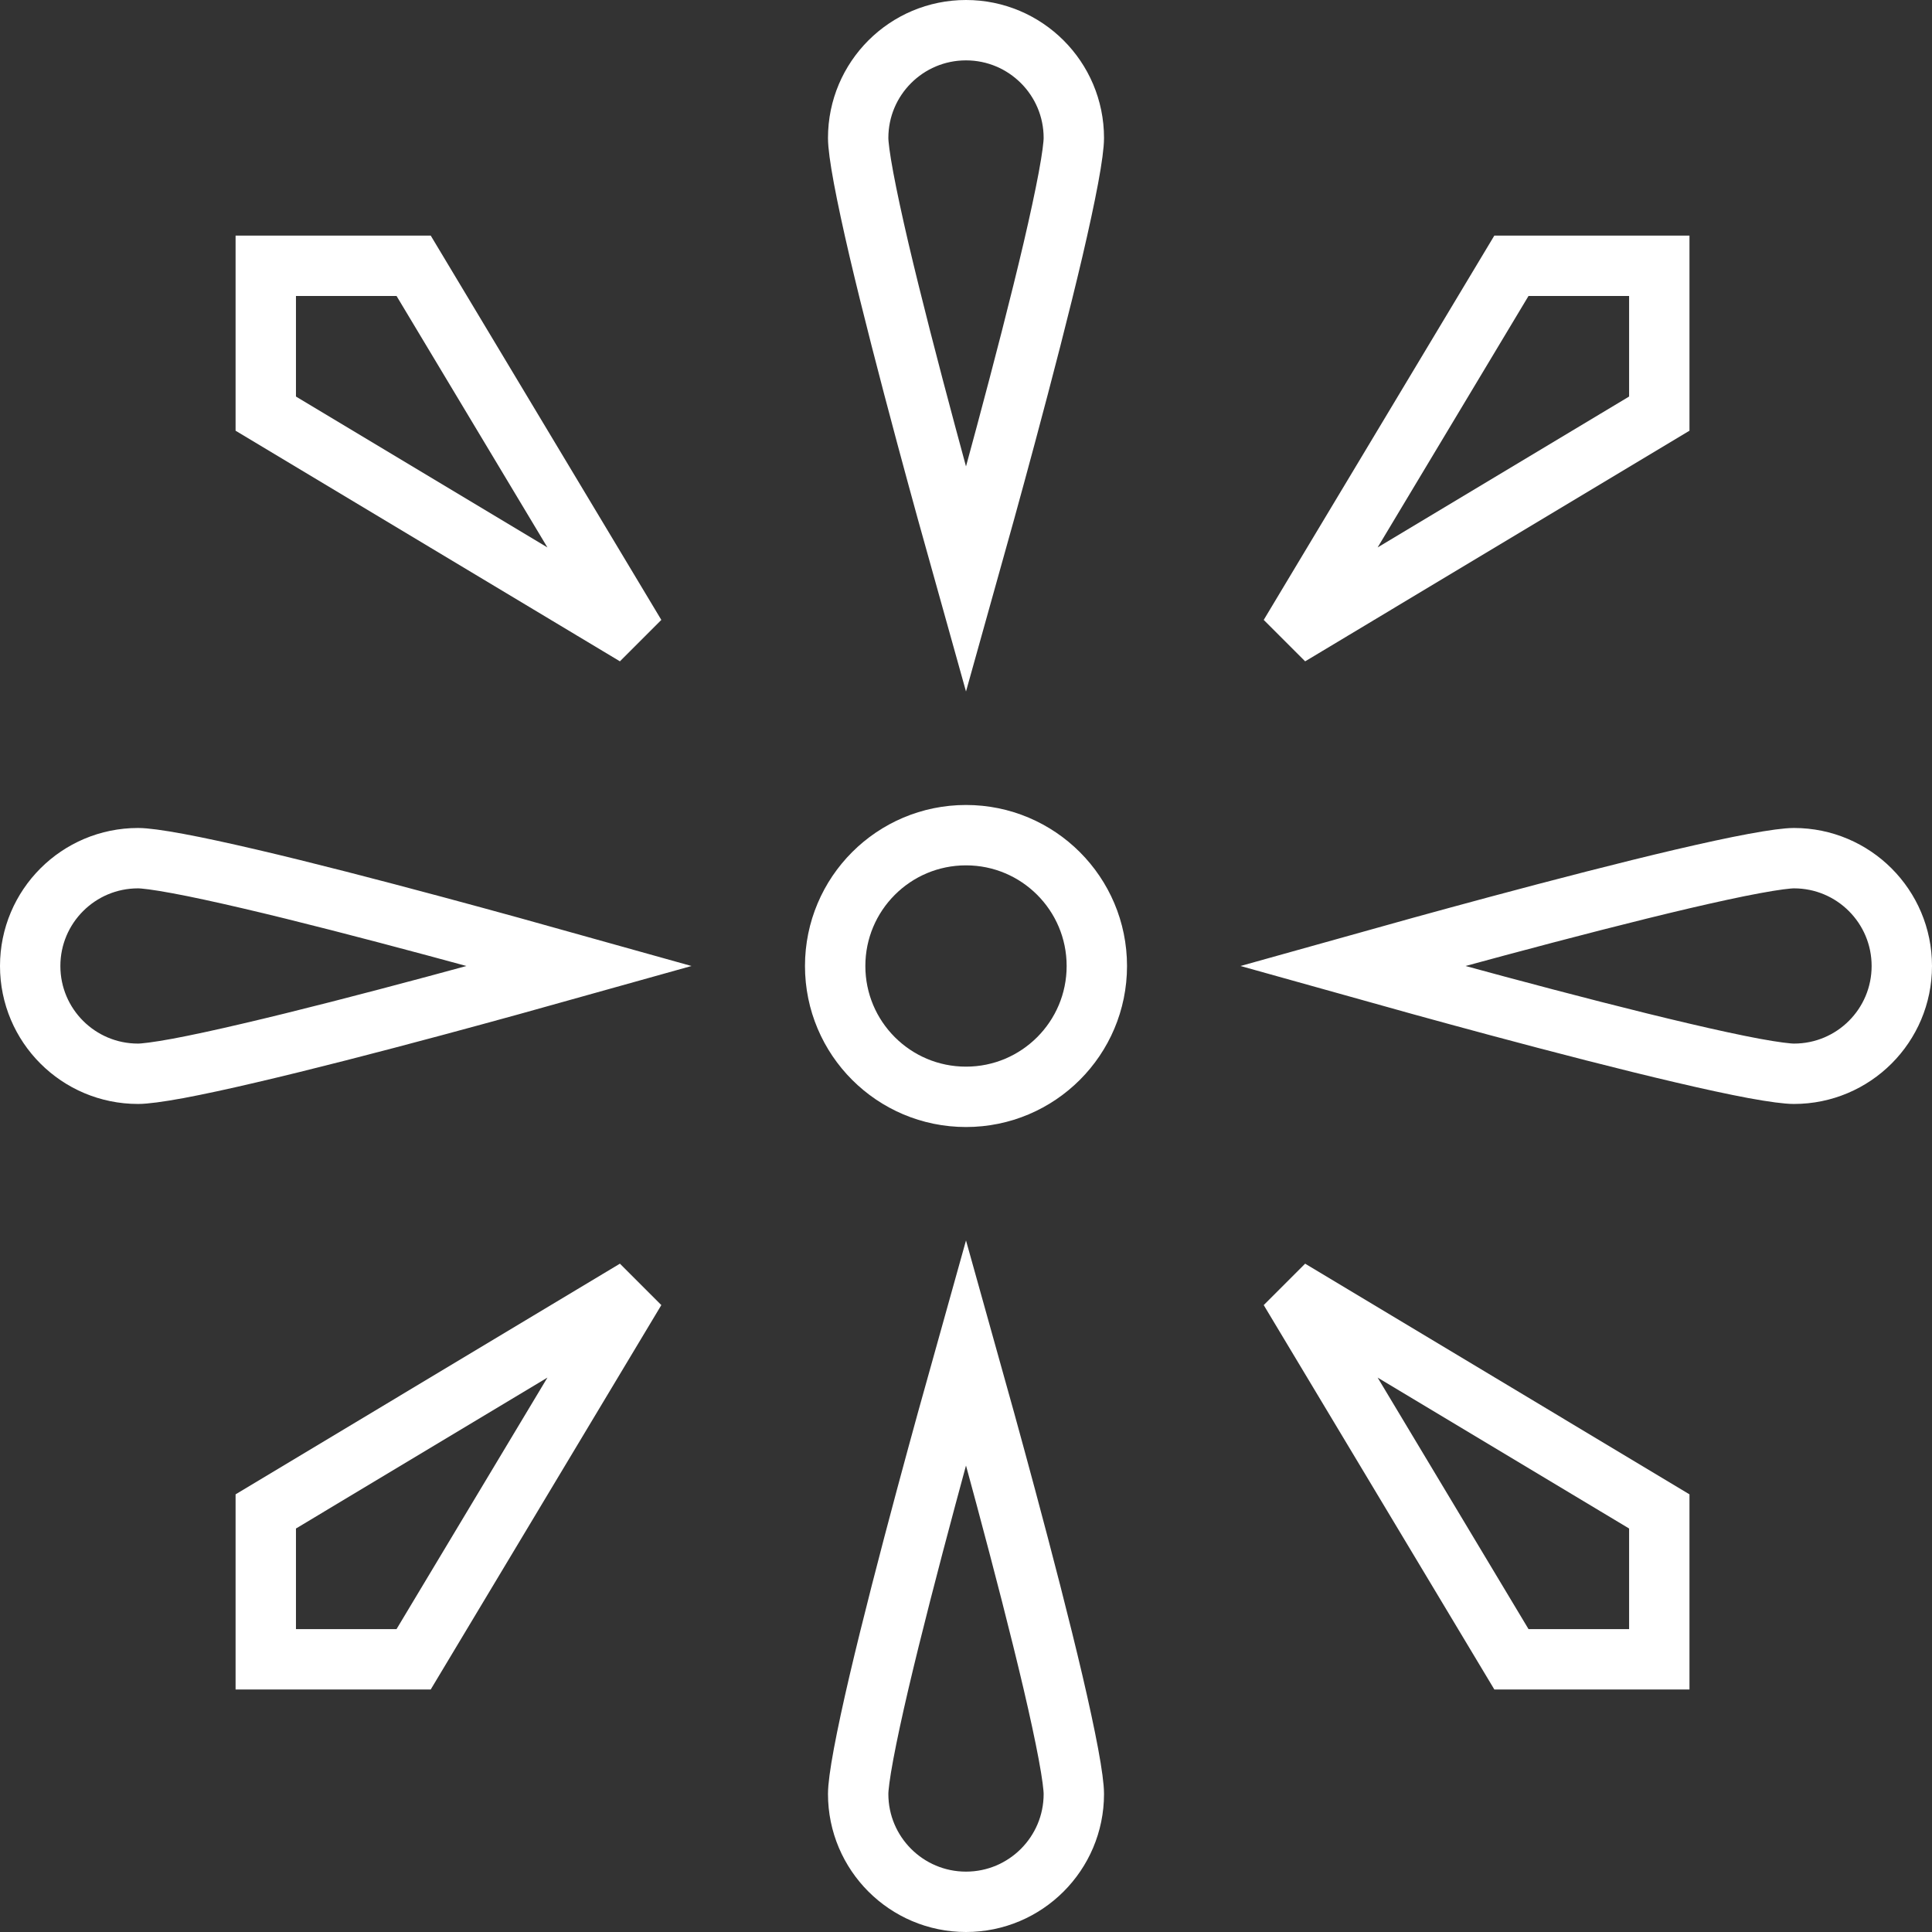
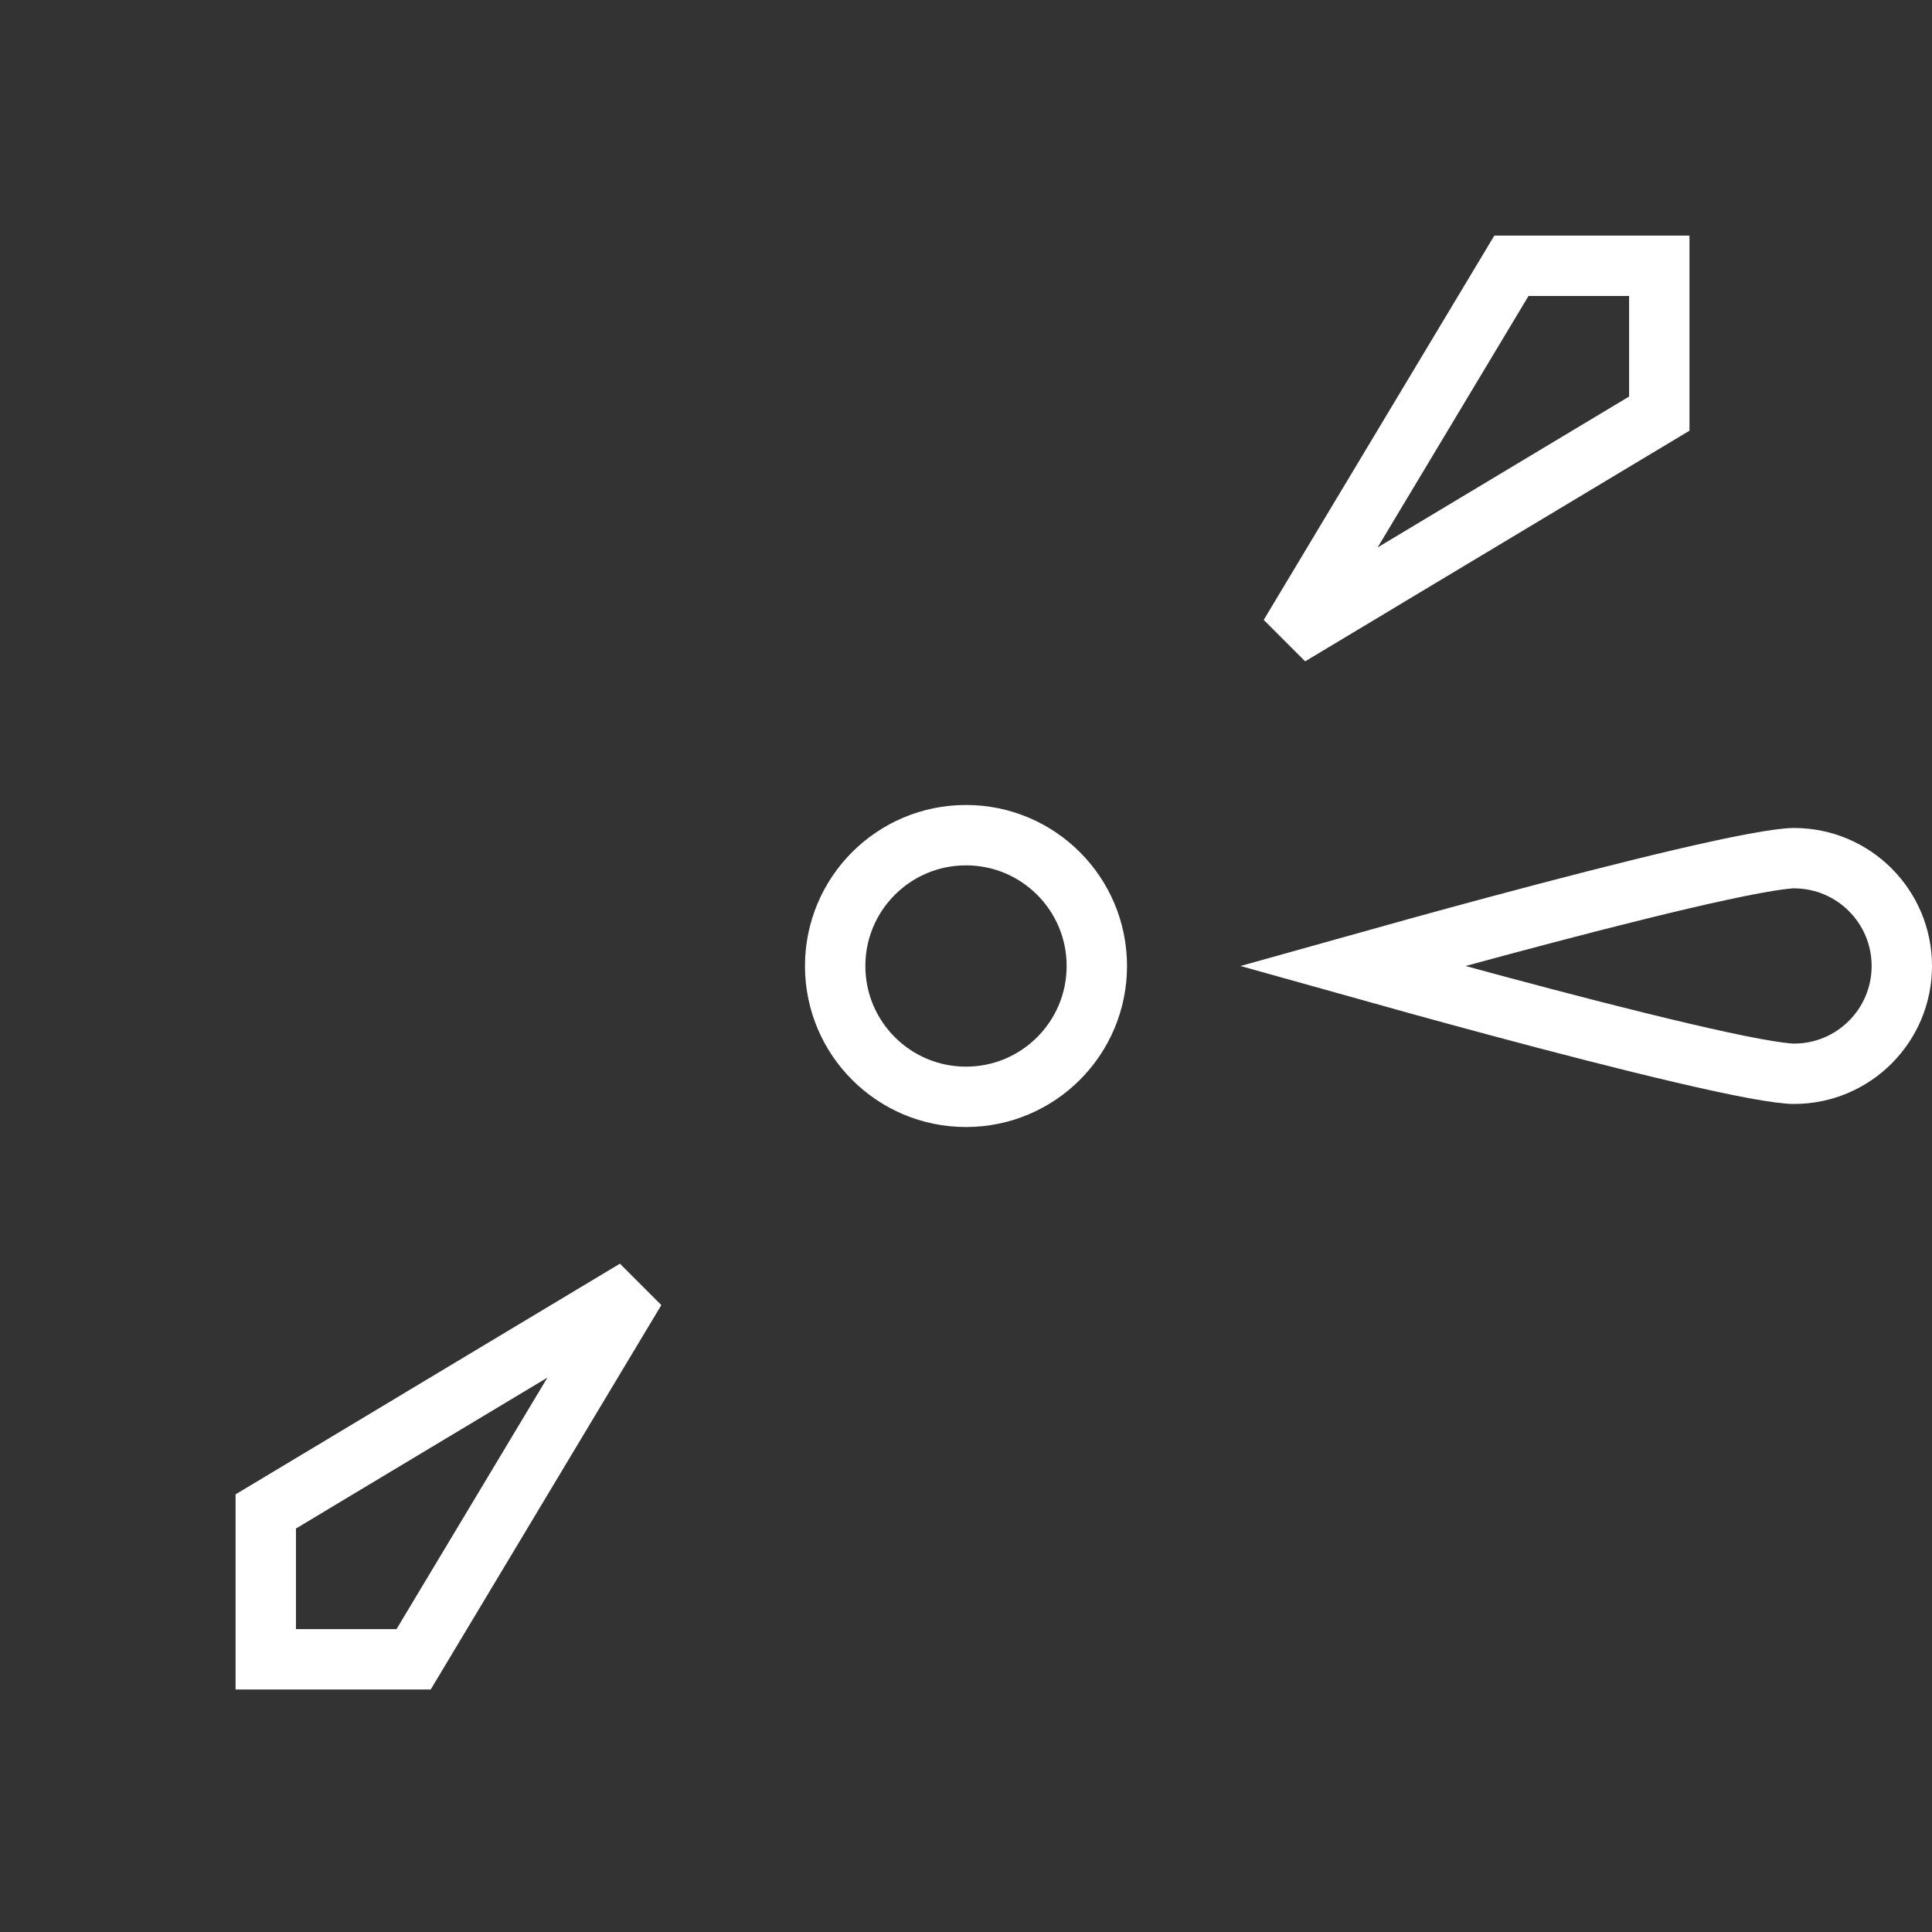
<svg xmlns="http://www.w3.org/2000/svg" width="32" height="32" viewBox="0 0 32 32" fill="none">
  <rect x="0" y="0" width="32" height="32" fill="#333333" stroke="none" />
  <path d="M18.167 16C18.167 17.197 17.197 18.167 16 18.167C14.803 18.167 13.833 17.197 13.833 16C13.833 14.803 14.803 13.833 16 13.833C17.197 13.833 18.167 14.803 18.167 16Z" stroke="white" />
-   <path d="M17.786 2.285C17.786 2.392 17.759 2.612 17.696 2.949C17.635 3.275 17.548 3.678 17.442 4.133C17.229 5.041 16.945 6.138 16.66 7.2C16.427 8.068 16.194 8.909 16 9.601C15.806 8.909 15.573 8.068 15.34 7.2C15.055 6.138 14.771 5.041 14.558 4.133C14.452 3.678 14.365 3.275 14.304 2.949C14.241 2.612 14.214 2.392 14.214 2.285C14.214 1.299 15.014 0.5 16 0.5C16.986 0.5 17.786 1.299 17.786 2.285Z" stroke="white" />
  <path d="M27.483 4.402L27.483 6.851L21.36 10.525L25.034 4.402L27.483 4.402Z" stroke="white" />
-   <path d="M27.483 27.483L27.483 25.034L21.36 21.359L25.034 27.483L27.483 27.483Z" stroke="white" />
-   <path d="M4.402 4.402L4.402 6.851L10.525 10.525L6.851 4.402L4.402 4.402Z" stroke="white" />
  <path d="M4.402 27.483L4.402 25.034L10.525 21.359L6.851 27.483L4.402 27.483Z" stroke="white" />
-   <path d="M2.286 14.214C2.392 14.214 2.612 14.241 2.95 14.304C3.275 14.364 3.678 14.452 4.133 14.558C5.042 14.77 6.139 15.055 7.201 15.34C8.068 15.573 8.909 15.806 9.601 16C8.909 16.194 8.068 16.427 7.201 16.66C6.139 16.945 5.042 17.229 4.133 17.441C3.678 17.548 3.275 17.635 2.95 17.696C2.612 17.758 2.392 17.785 2.286 17.785C1.299 17.785 0.5 16.986 0.5 16C0.5 15.014 1.299 14.214 2.286 14.214Z" stroke="white" />
-   <path d="M14.214 29.714C14.214 29.607 14.241 29.387 14.304 29.05C14.365 28.724 14.452 28.321 14.558 27.867C14.771 26.958 15.055 25.861 15.34 24.799C15.573 23.932 15.806 23.09 16 22.398C16.194 23.09 16.427 23.932 16.66 24.799C16.945 25.861 17.229 26.958 17.442 27.867C17.548 28.321 17.635 28.724 17.696 29.05C17.759 29.387 17.786 29.607 17.786 29.714C17.786 30.7 16.986 31.5 16 31.5C15.014 31.5 14.214 30.7 14.214 29.714Z" stroke="white" />
  <path d="M29.714 17.785C29.608 17.785 29.388 17.758 29.05 17.696C28.725 17.635 28.322 17.548 27.867 17.441C26.959 17.229 25.861 16.945 24.799 16.66C23.932 16.427 23.091 16.194 22.399 16C23.091 15.806 23.932 15.573 24.799 15.34C25.861 15.055 26.959 14.771 27.867 14.558C28.322 14.452 28.725 14.364 29.05 14.304C29.388 14.241 29.608 14.214 29.714 14.214C30.701 14.214 31.5 15.014 31.5 16C31.5 16.986 30.701 17.785 29.714 17.785Z" stroke="white" />
</svg>